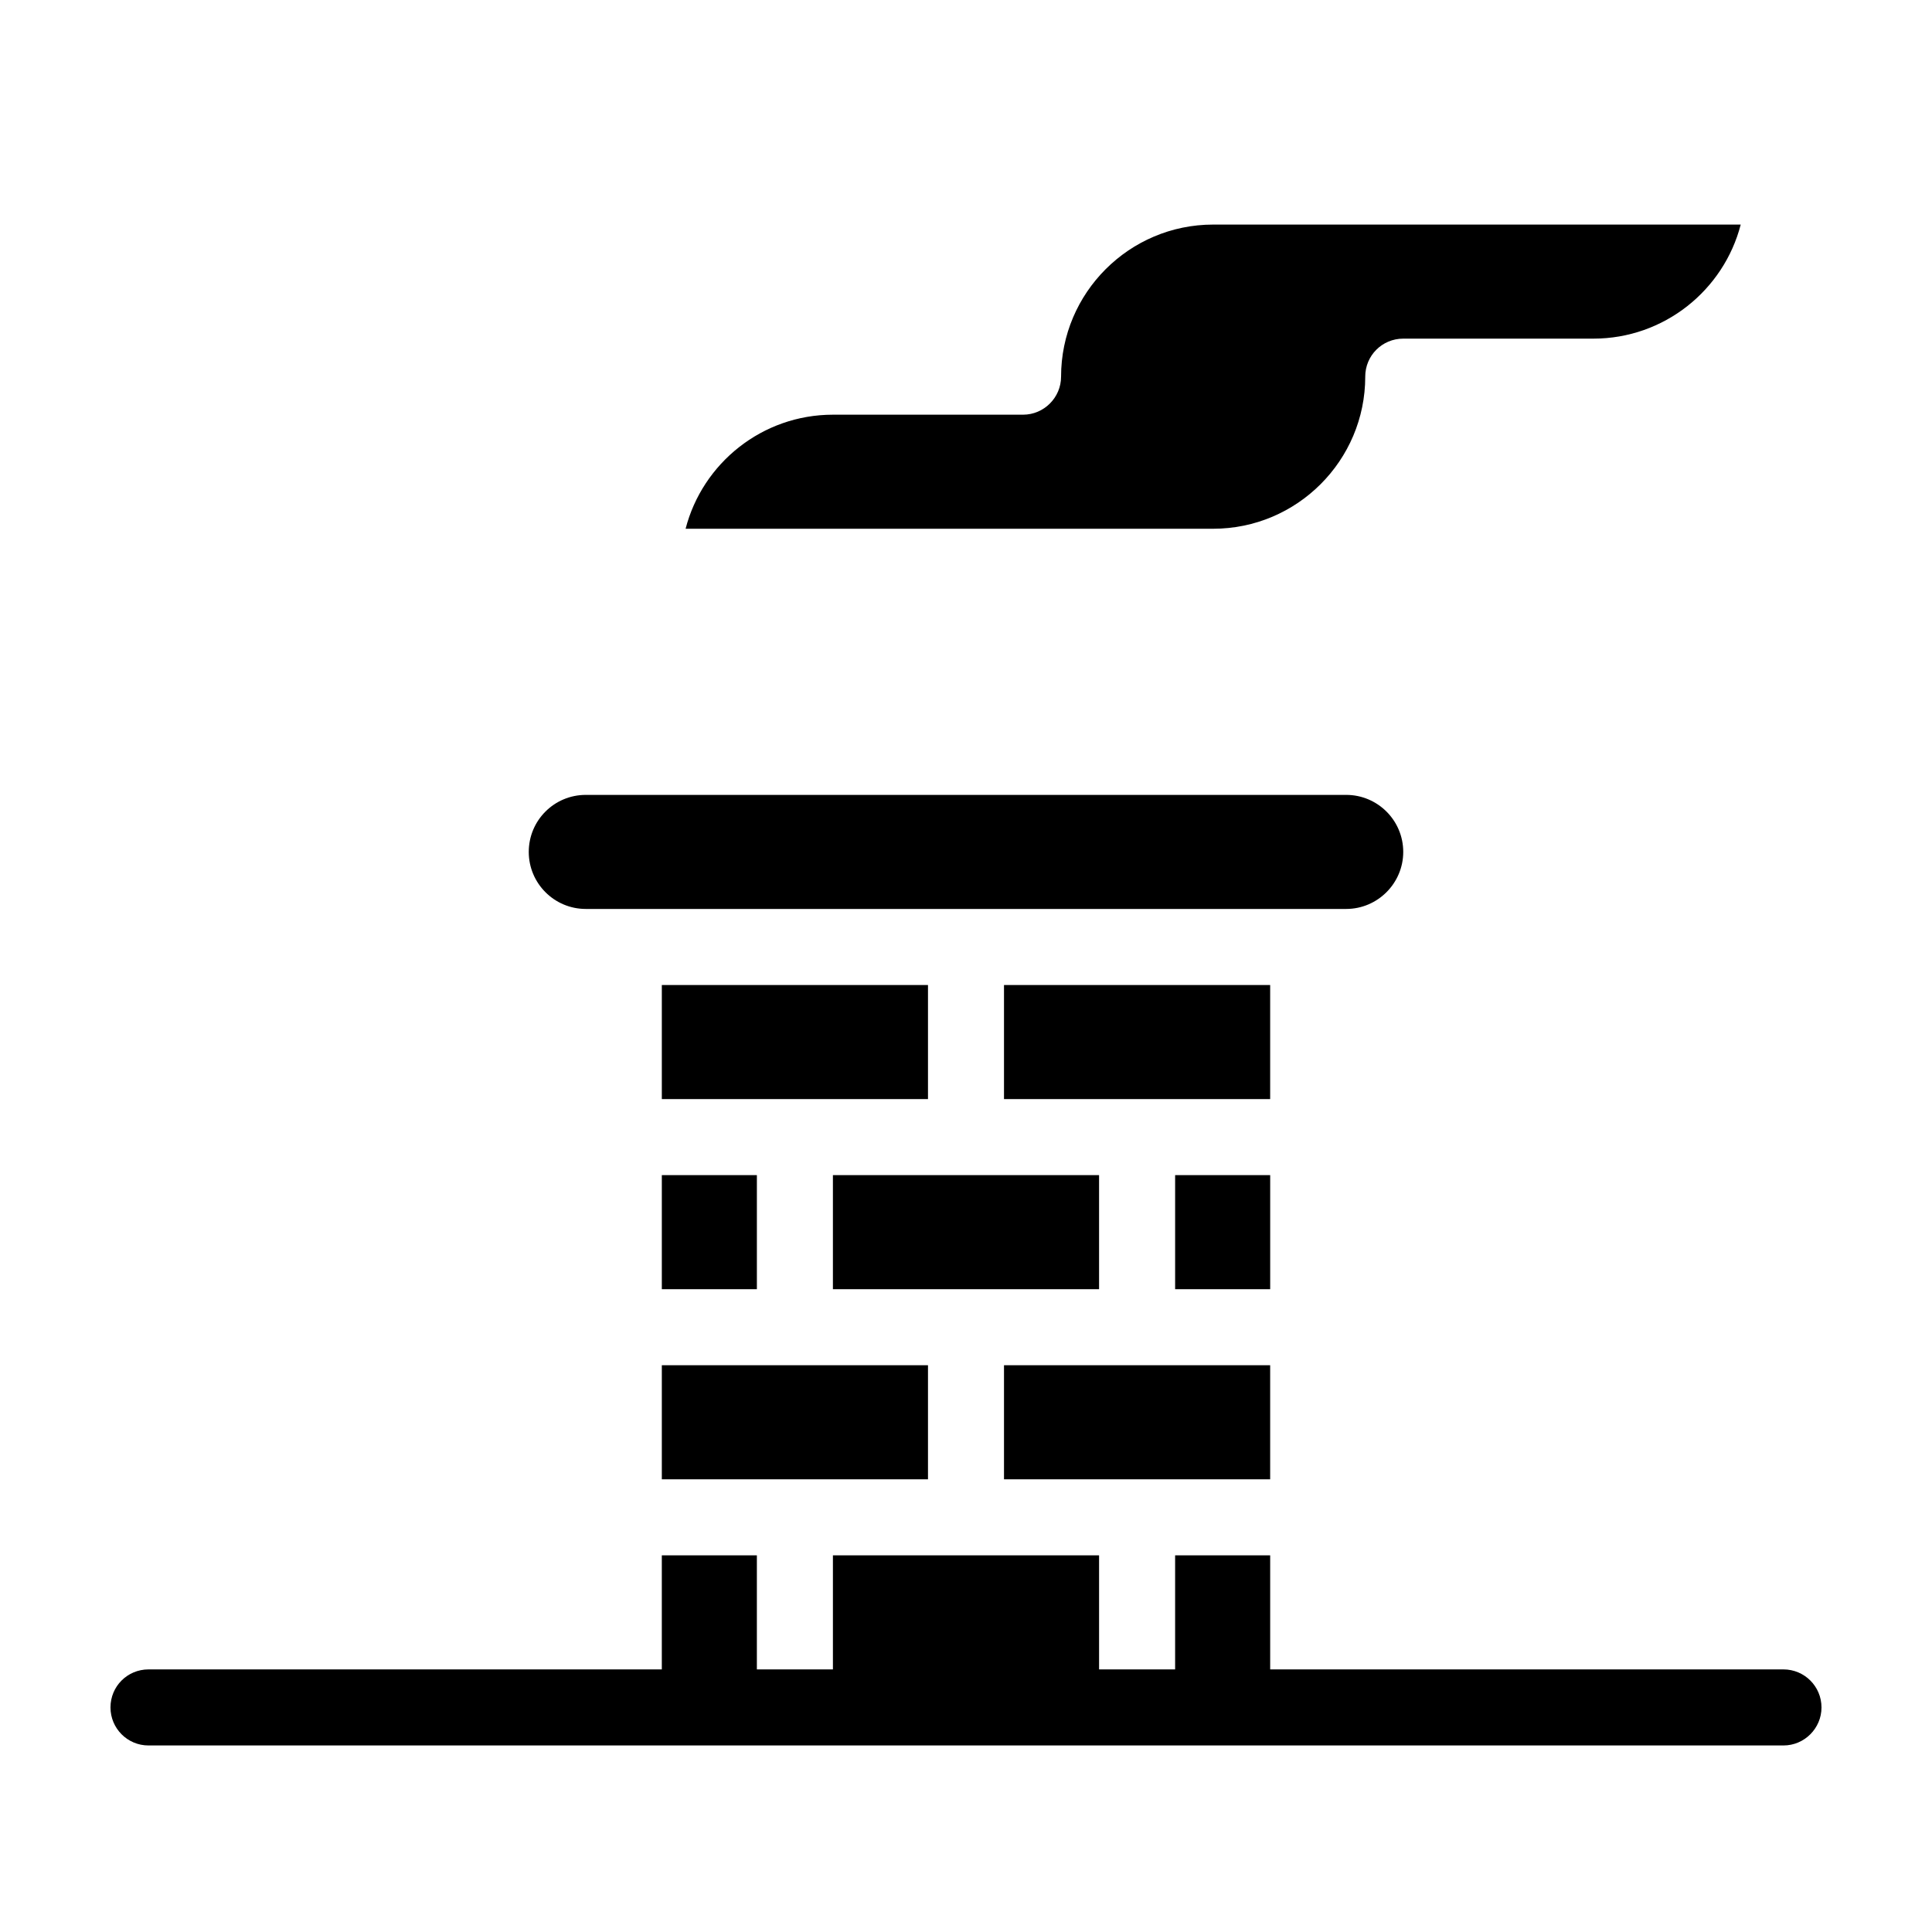
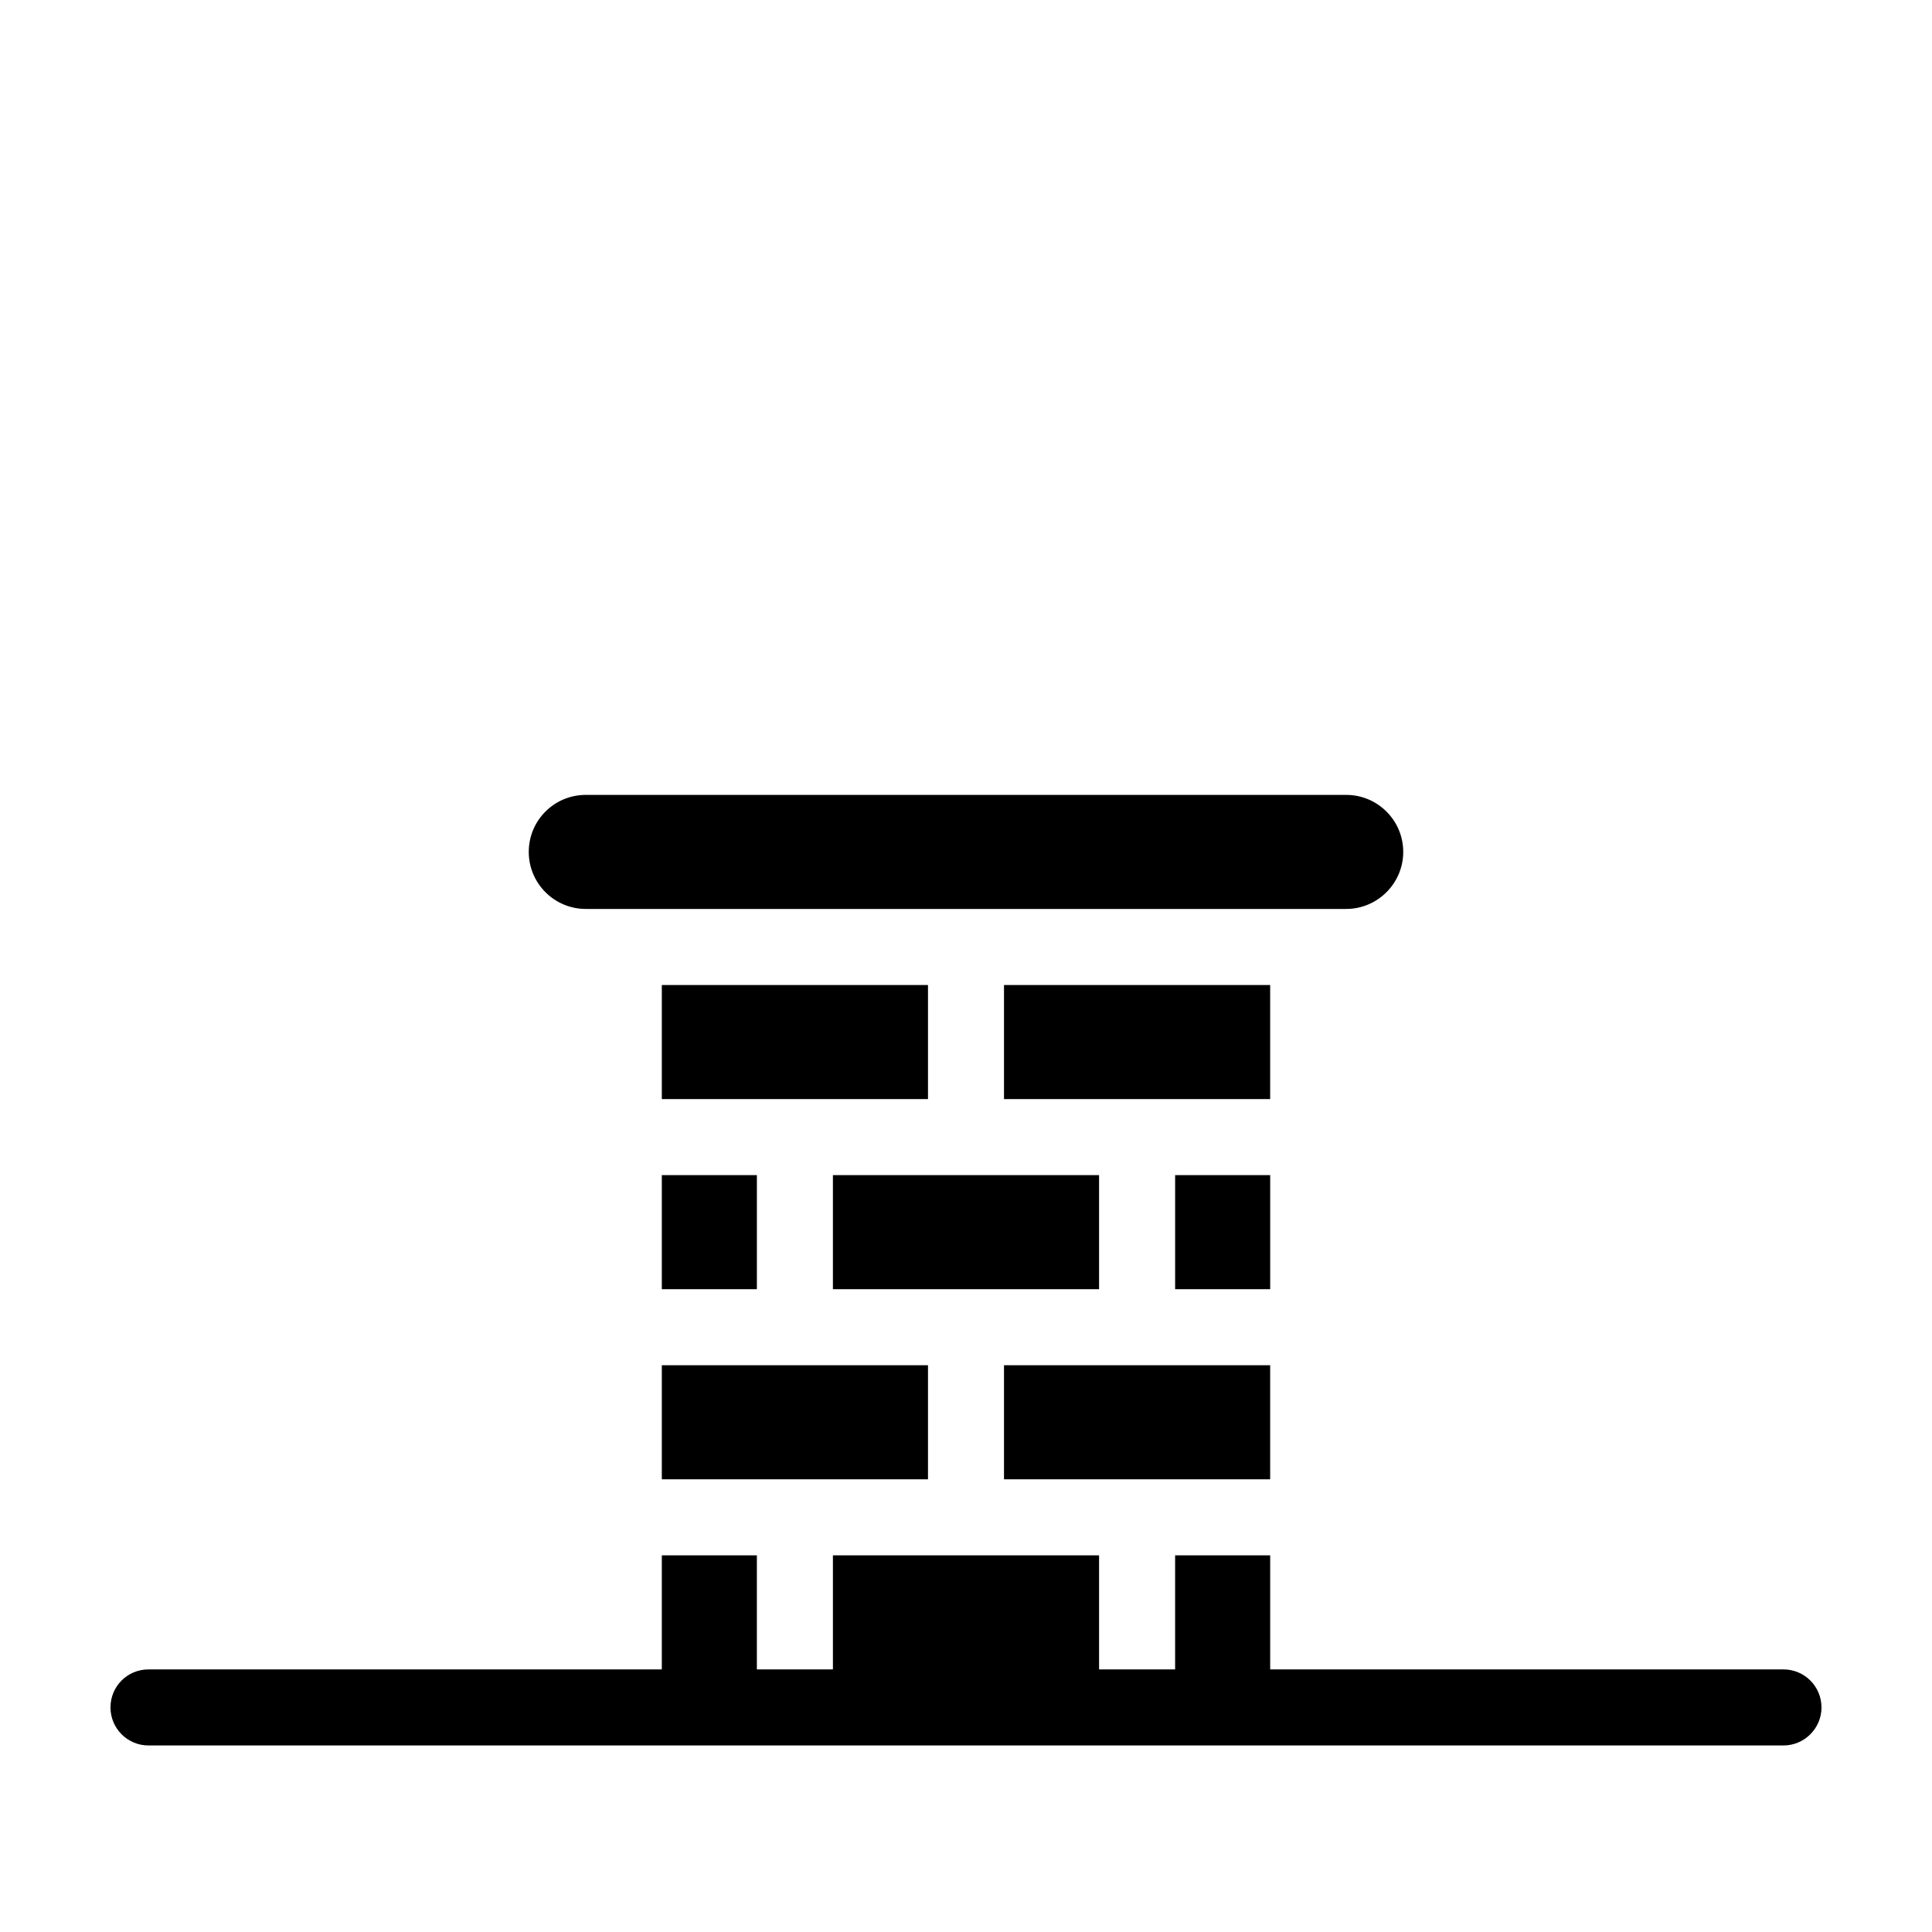
<svg xmlns="http://www.w3.org/2000/svg" fill="#000000" width="800px" height="800px" version="1.1" viewBox="144 144 512 512">
  <g>
    <path d="m410.07 505.8h70.535v30.23h-70.535z" />
    <path d="m319.39 505.8h70.535v30.23h-70.535z" />
    <path d="m616.64 586.41h-136.03v-30.23h-25.191v30.23h-20.152v-30.23l-70.535 0.004v30.23h-20.152v-30.23h-25.191v30.23l-136.03-0.004c-5.594 0-10.078 4.484-10.078 10.078 0 5.543 4.484 10.078 10.078 10.078h433.28c5.543 0 10.078-4.535 10.078-10.078-0.004-5.594-4.535-10.078-10.078-10.078z" />
    <path d="m364.73 455.42h70.535v30.23h-70.535z" />
    <path d="m455.42 455.42h25.191v30.23h-25.191z" />
    <path d="m319.39 455.42h25.191v30.23h-25.191z" />
    <path d="m410.07 405.04h70.535v30.23h-70.535z" />
    <path d="m319.39 405.04h70.535v30.23h-70.535z" />
    <path d="m299.24 384.88h201.52c8.312 0 15.113-6.801 15.113-15.113 0-8.363-6.801-15.113-15.113-15.113h-201.52c-8.363 0-15.113 6.75-15.113 15.113-0.004 8.312 6.75 15.113 15.113 15.113z" />
-     <path d="m505.8 243.82c0-5.594 4.484-10.078 10.078-10.078h50.383c18.742 0 34.562-12.848 39.047-30.23l-139.81 0.004c-22.219 0-40.305 18.086-40.305 40.305 0 5.543-4.535 10.078-10.078 10.078h-50.379c-18.742 0-34.562 12.848-39.047 30.23l139.81-0.004c22.219 0 40.305-18.086 40.305-40.305z" />
  </g>
</svg>